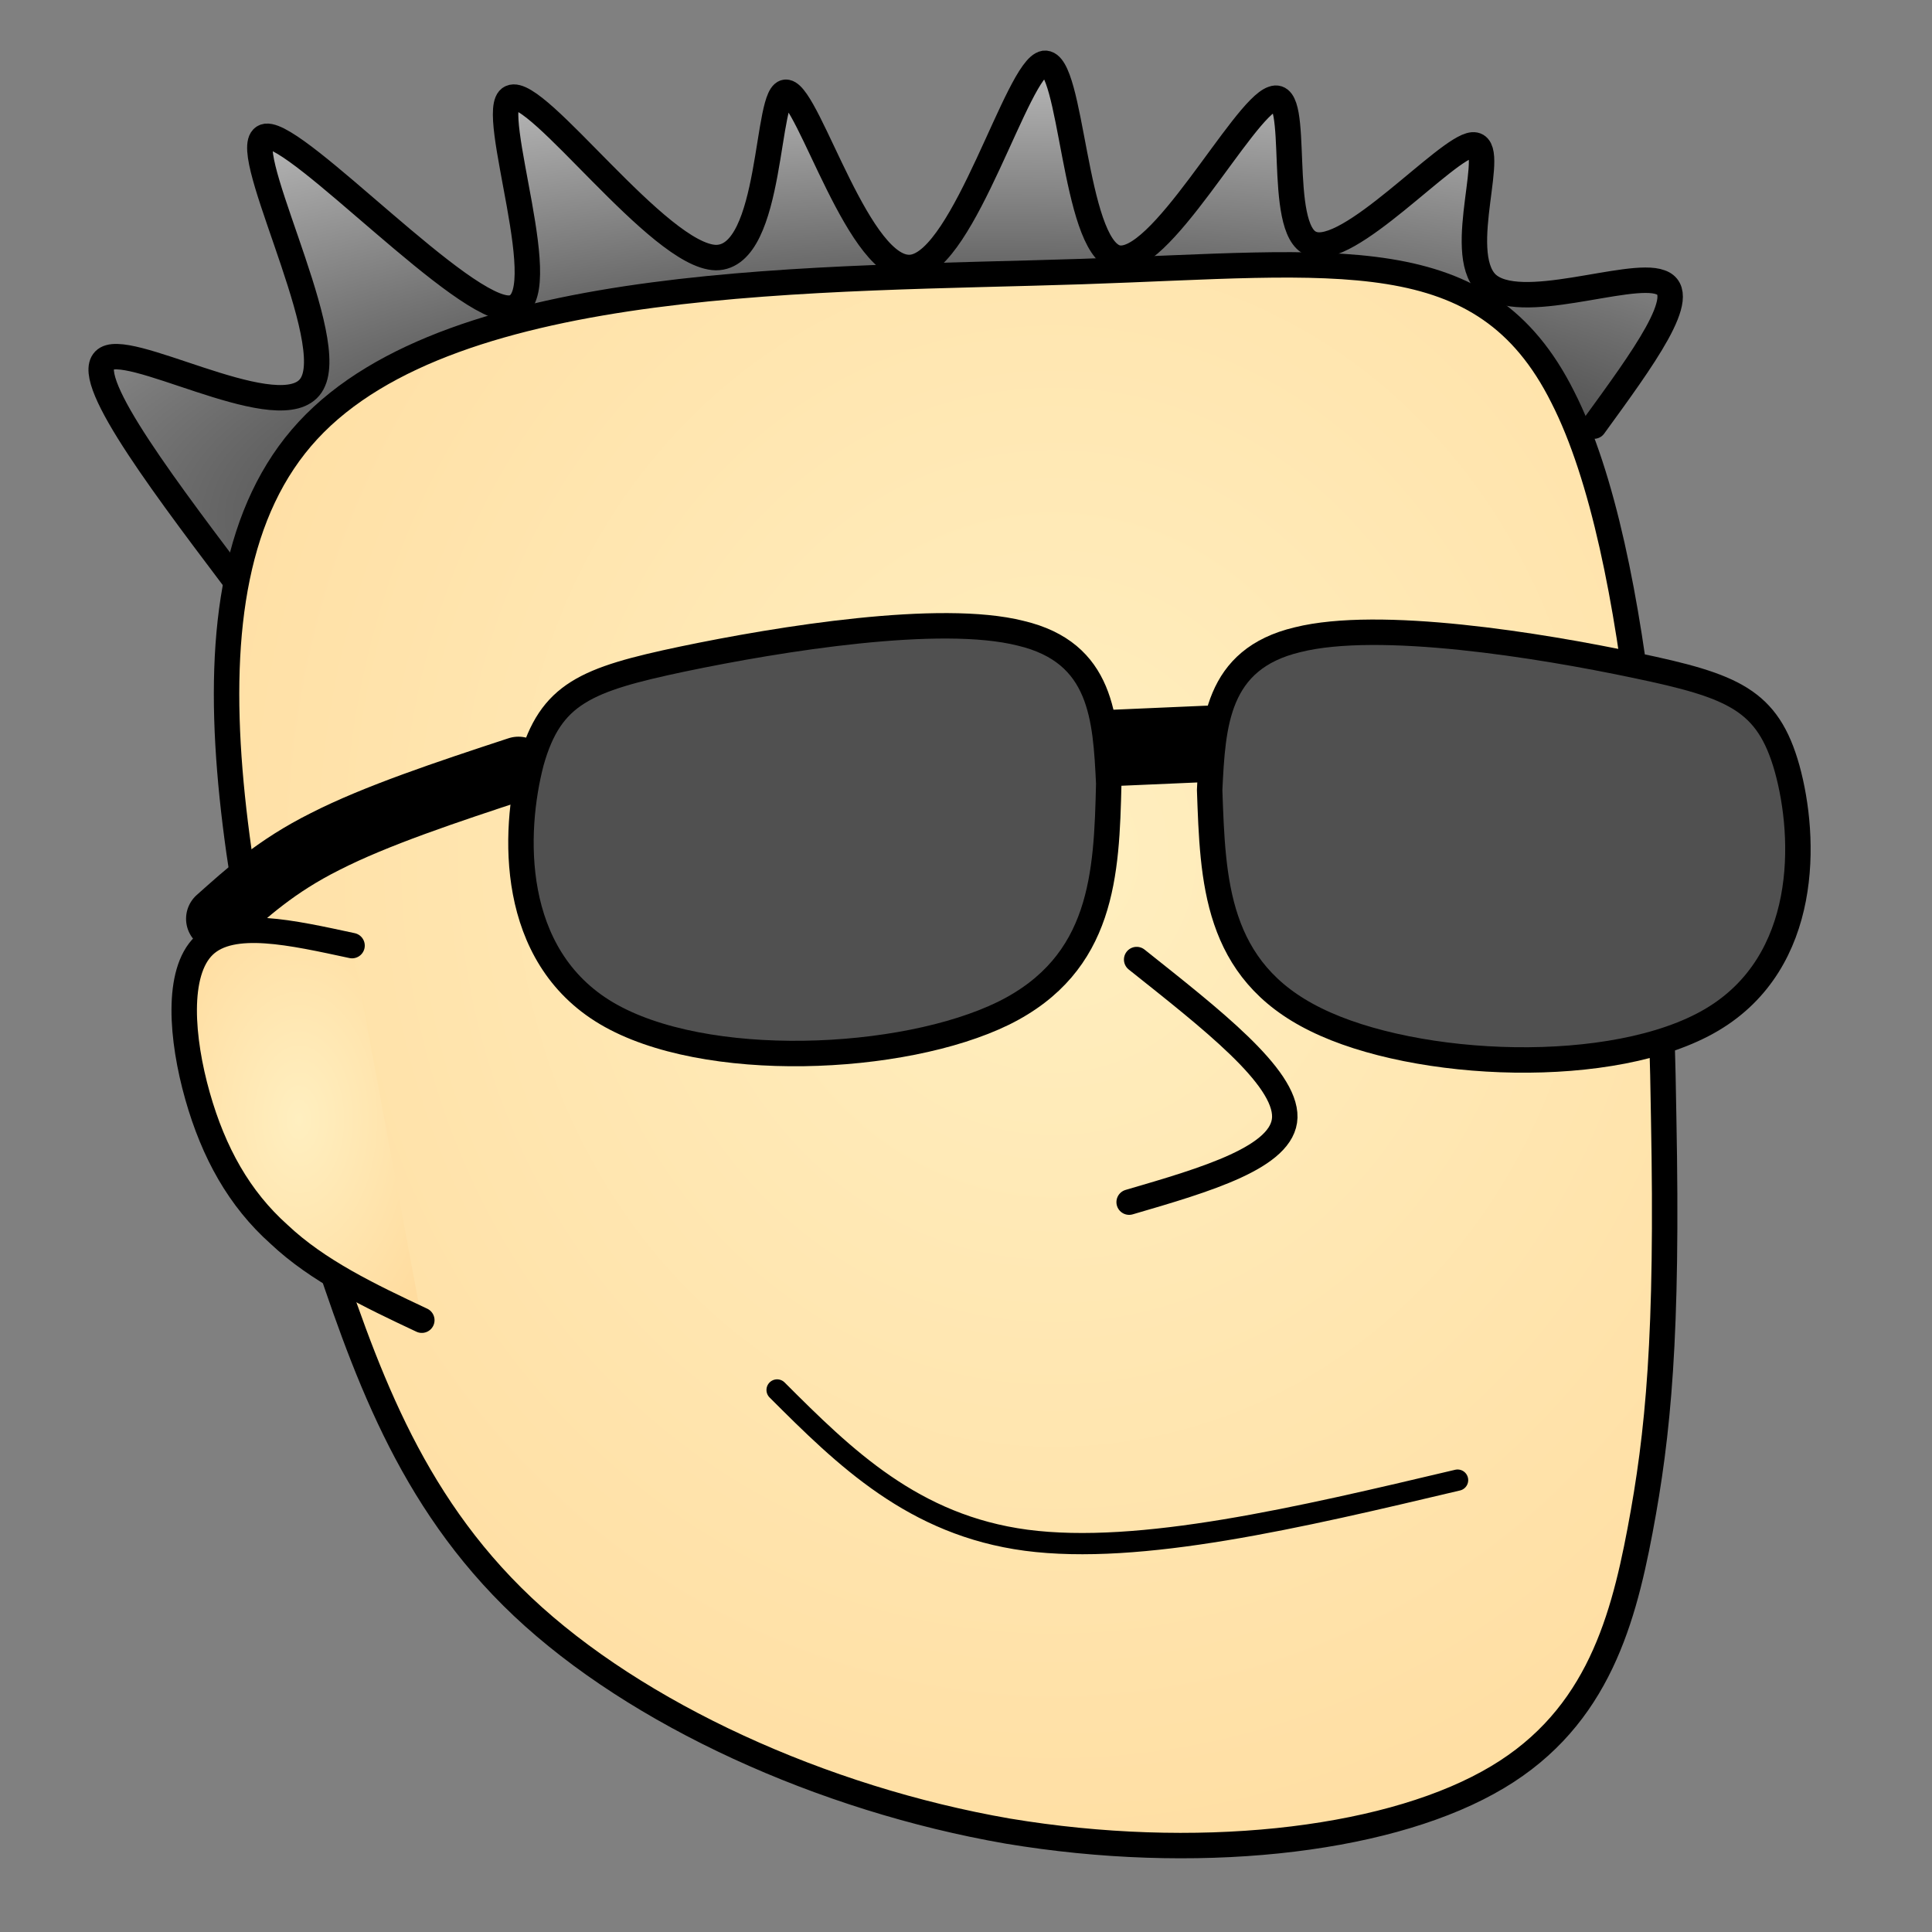
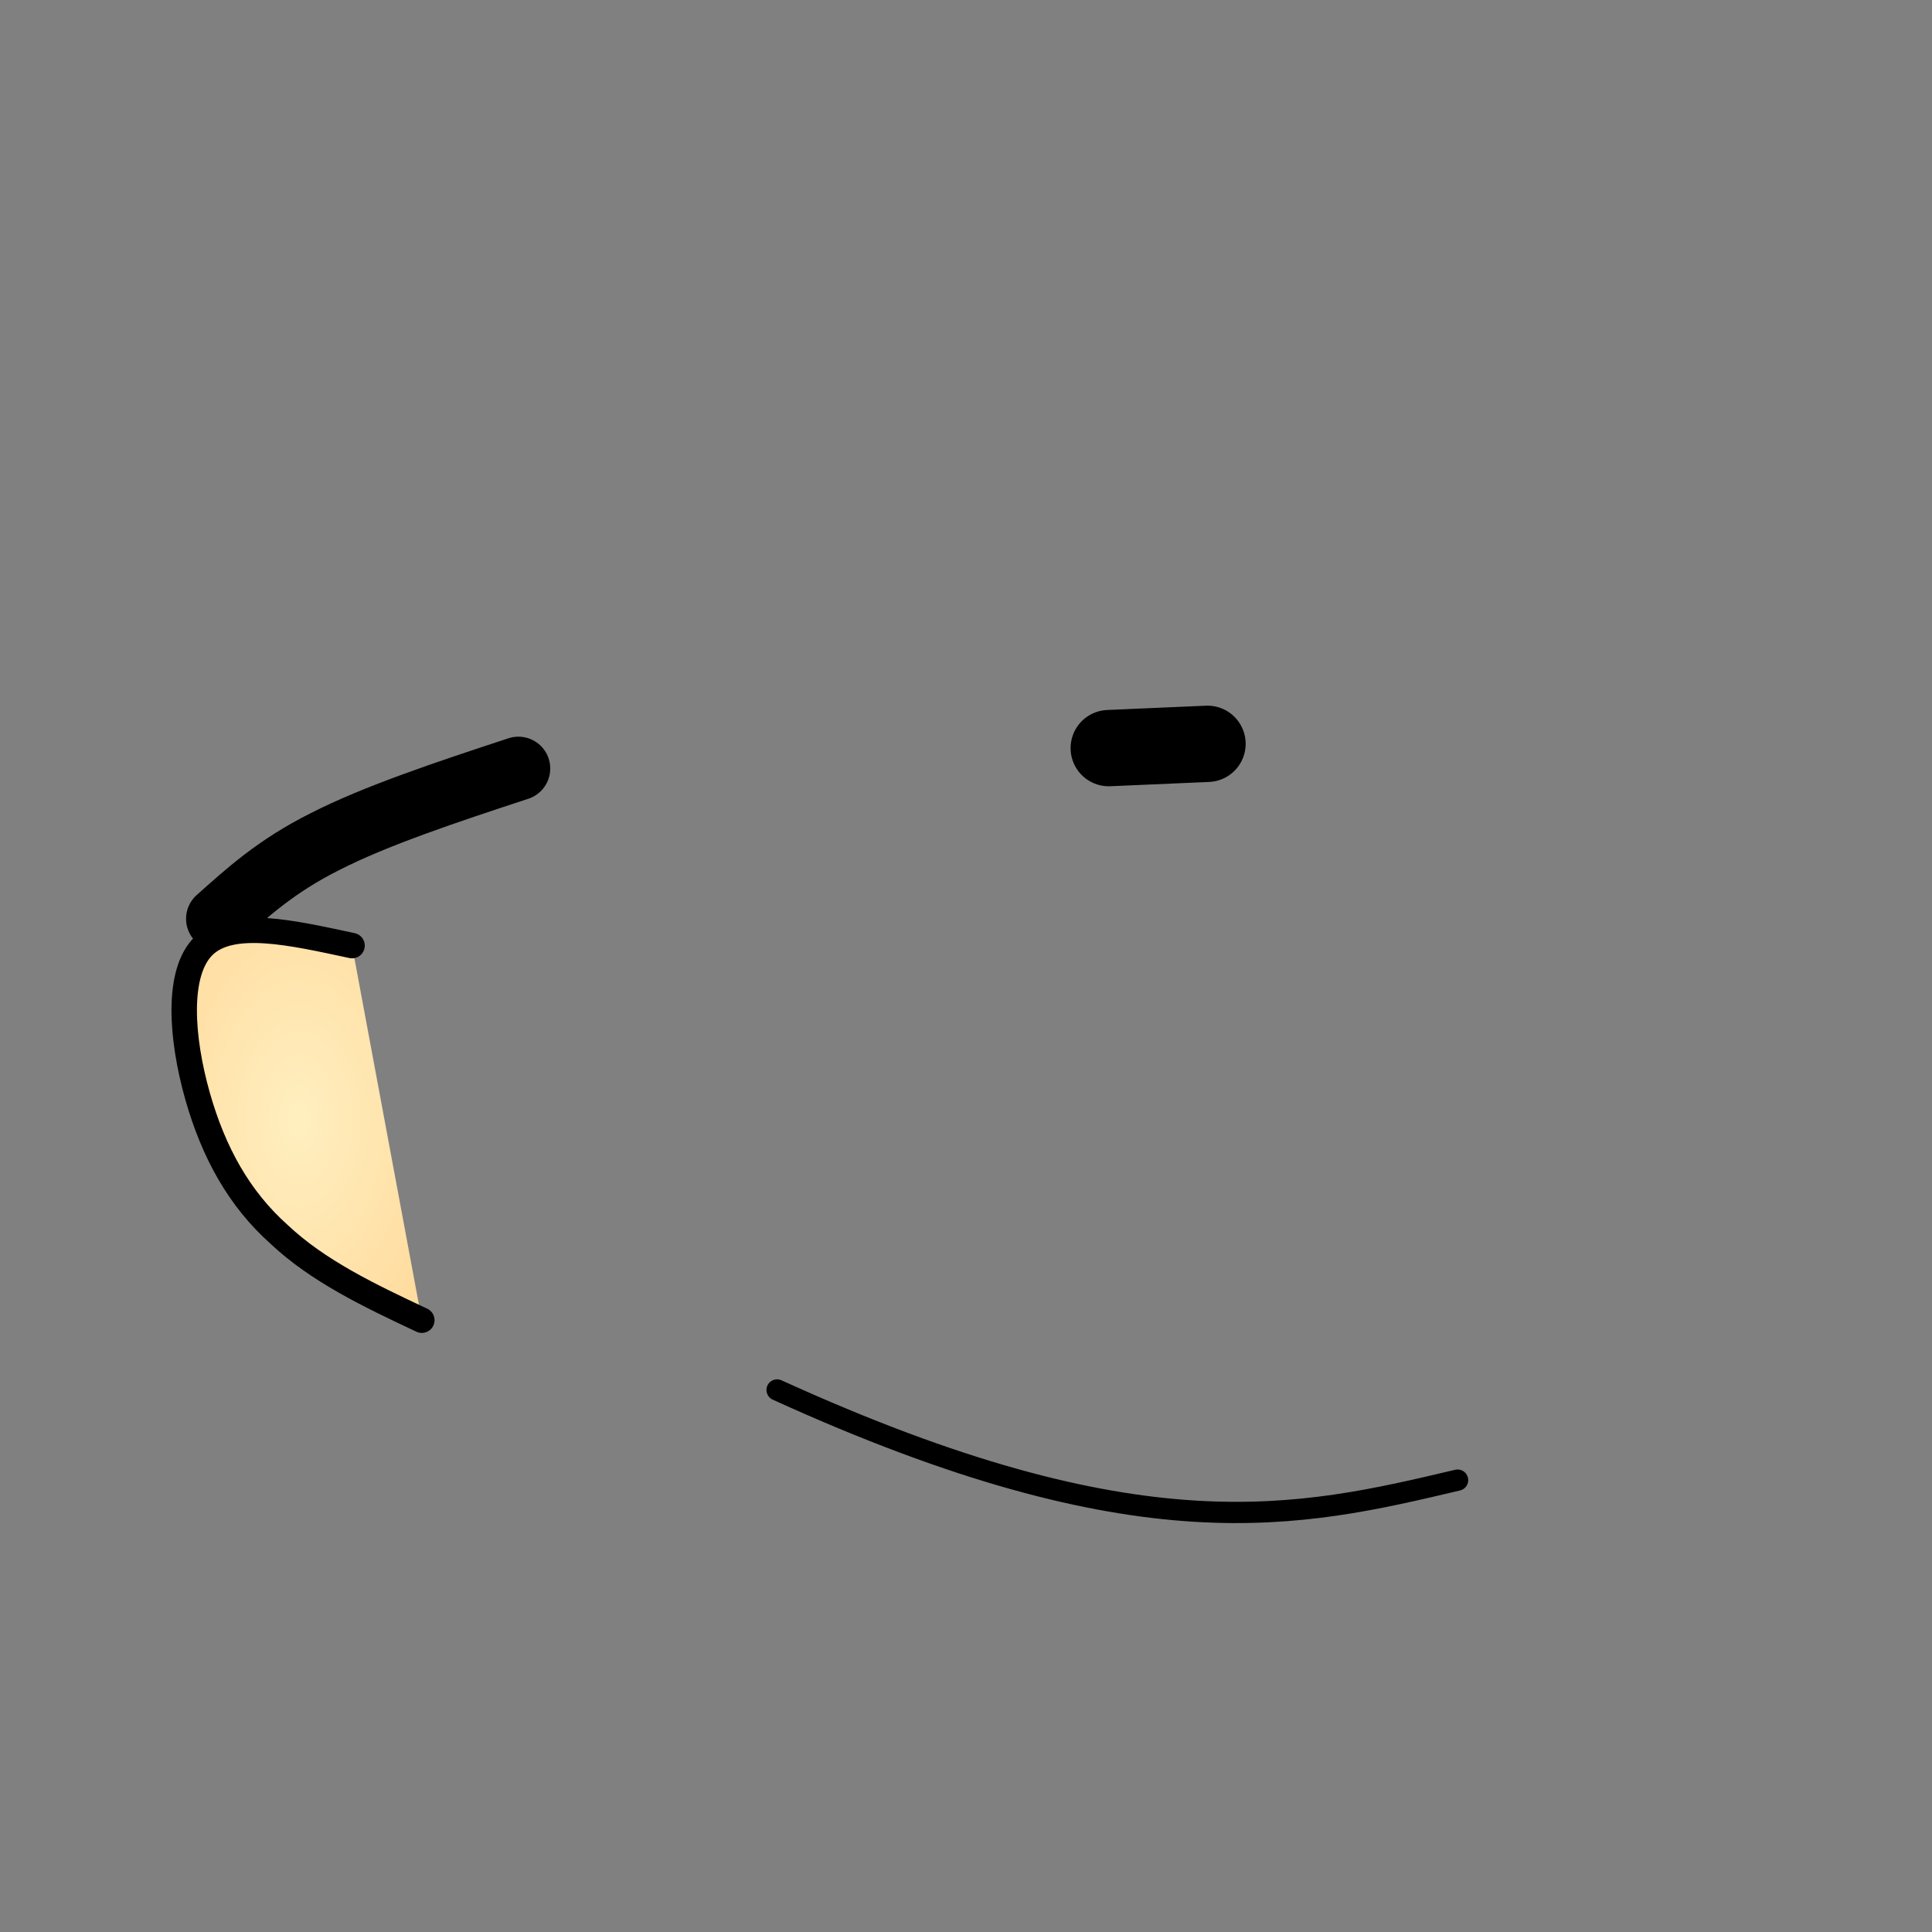
<svg xmlns="http://www.w3.org/2000/svg" version="1.1" x="0%" y="0%" width="100%" height="100%" viewBox="0 0 18.0 18.0" enable-background="new 0 0 18.0 18.0" xml:space="preserve">
  <rect x="0" y="0" width="18.0" height="18.0" fill="#808080" stroke="none" />
  <defs>
    <radialGradient id="fillGrad0" cx="57.174%" cy="88.522%" fx="57.174%" fy="88.522%" r="103.956%">
      <stop offset="0.000%" style="stop-color:rgb(0,0,0);stop-opacity:1.000" />
      <stop offset="100.000%" style="stop-color:rgb(220,220,220);stop-opacity:1.000" />
    </radialGradient>
    <radialGradient id="fillGrad1" cx="59.315%" cy="38.050%" fx="59.315%" fy="38.050%" r="72.441%">
      <stop offset="0.000%" style="stop-color:rgb(255,239,192);stop-opacity:1.000" />
      <stop offset="100.000%" style="stop-color:rgb(255,220,159);stop-opacity:1.000" />
    </radialGradient>
    <radialGradient id="fillGrad8" cx="50.000%" cy="50.000%" fx="50.000%" fy="50.000%" r="63.574%">
      <stop offset="0.000%" style="stop-color:rgb(255,239,192);stop-opacity:1.000" />
      <stop offset="100.000%" style="stop-color:rgb(255,220,159);stop-opacity:1.000" />
    </radialGradient>
  </defs>
-   <path transform="rotate(-0.00 8.25 2.99)" fill="url(#fillGrad0)" stroke="#000000" fill-opacity="1.0" stroke-opacity="1.000" fill-rule="nonzero" stroke-width="0.237" stroke-linejoin="round" stroke-linecap="round" d="M2.17,5.38C1.43,4.40,0.70,3.42,1.02,3.33C1.34,3.24,2.72,4.03,2.92,3.55C3.13,3.07,2.18,1.31,2.48,1.27C2.78,1.24,4.33,2.92,4.76,2.87C5.20,2.81,4.53,1.01,4.76,0.91C5.00,0.80,6.14,2.39,6.67,2.40C7.21,2.40,7.13,0.82,7.33,0.86C7.54,0.90,8.01,2.56,8.50,2.49C8.99,2.42,9.48,0.63,9.73,0.59C9.99,0.56,10.00,2.28,10.40,2.40C10.80,2.51,11.58,1.01,11.86,0.92C12.13,0.82,11.88,2.14,12.22,2.27C12.56,2.41,13.48,1.37,13.72,1.35C13.97,1.33,13.55,2.34,13.85,2.64C14.15,2.93,15.18,2.52,15.47,2.63C15.76,2.73,15.30,3.35,14.85,3.97" />
-   <path transform="rotate(-0.00 8.81 9.83)" fill="url(#fillGrad1)" stroke="#000000" fill-opacity="1.0" stroke-opacity="1.000" fill-rule="nonzero" stroke-width="0.237" stroke-linejoin="round" stroke-linecap="round" d="M2.98,11.50C2.25,8.49,1.51,5.48,2.87,4.01C4.23,2.54,7.68,2.61,10.08,2.53C12.47,2.45,13.82,2.22,14.56,3.70C15.31,5.17,15.47,8.36,15.50,10.41C15.54,12.45,15.45,13.36,15.28,14.26C15.11,15.16,14.85,16.07,13.86,16.61C12.86,17.16,11.13,17.35,9.39,17.06C7.66,16.76,5.93,15.97,4.87,14.97C3.80,13.96,3.39,12.73,2.98,11.50z" />
  <path fill="#FFFFFF" stroke="#000000" fill-opacity="0.000" stroke-opacity="1.000" fill-rule="nonzero" stroke-width="0.711" stroke-linejoin="round" stroke-linecap="round" d="M10.33,6.97L11.25,6.93" />
-   <path fill="#FFFFFF" stroke="#000000" fill-opacity="0.000" stroke-opacity="1.000" fill-rule="nonzero" stroke-width="0.198" stroke-linejoin="round" stroke-linecap="round" d="M7.24,12.95C7.87,13.58,8.51,14.21,9.56,14.35C10.62,14.49,12.10,14.14,13.58,13.79" />
-   <path fill="#FFFFFF" stroke="#000000" fill-opacity="0.000" stroke-opacity="1.000" fill-rule="nonzero" stroke-width="0.237" stroke-linejoin="round" stroke-linecap="round" d="M10.59,8.94C11.28,9.49,11.98,10.03,11.97,10.41C11.96,10.78,11.24,10.99,10.52,11.20" />
-   <path fill="#505050" stroke="#000000" fill-opacity="1.000" stroke-opacity="1.000" fill-rule="nonzero" stroke-width="0.237" stroke-linejoin="round" stroke-linecap="round" d="M11.27,7.36C11.30,6.75,11.33,6.14,12.09,5.96C12.85,5.77,14.34,6.01,15.24,6.20C16.15,6.39,16.47,6.52,16.65,7.16C16.83,7.81,16.86,8.96,15.95,9.50C15.04,10.04,13.19,9.96,12.26,9.50C11.32,9.04,11.30,8.20,11.27,7.36z" />
+   <path fill="#FFFFFF" stroke="#000000" fill-opacity="0.000" stroke-opacity="1.000" fill-rule="nonzero" stroke-width="0.198" stroke-linejoin="round" stroke-linecap="round" d="M7.24,12.95C10.62,14.49,12.10,14.14,13.58,13.79" />
  <path fill="#FFFFFF" stroke="#000000" fill-opacity="0.000" stroke-opacity="1.000" fill-rule="nonzero" stroke-width="0.593" stroke-linejoin="round" stroke-linecap="round" d="M2.03,8.56C2.30,8.32,2.57,8.07,3.03,7.84C3.50,7.60,4.16,7.38,4.83,7.16" />
-   <path fill="#505050" stroke="#000000" fill-opacity="1.000" stroke-opacity="1.000" fill-rule="nonzero" stroke-width="0.237" stroke-linejoin="round" stroke-linecap="round" d="M10.33,7.30C10.30,6.69,10.27,6.08,9.51,5.90C8.76,5.71,7.27,5.95,6.36,6.14C5.46,6.33,5.13,6.46,4.95,7.10C4.78,7.75,4.74,8.90,5.65,9.44C6.56,9.98,8.41,9.90,9.35,9.44C10.28,8.98,10.31,8.14,10.33,7.30z" />
  <path transform="rotate(-0.00 2.82 10.48)" fill="url(#fillGrad8)" stroke="#000000" fill-opacity="1.0" stroke-opacity="1.000" fill-rule="nonzero" stroke-width="0.237" stroke-linejoin="round" stroke-linecap="round" d="M3.93,12.30C3.44,12.07,2.96,11.84,2.60,11.50C2.23,11.17,1.99,10.74,1.84,10.21C1.69,9.68,1.64,9.06,1.90,8.81C2.16,8.56,2.72,8.69,3.28,8.81" />
</svg>